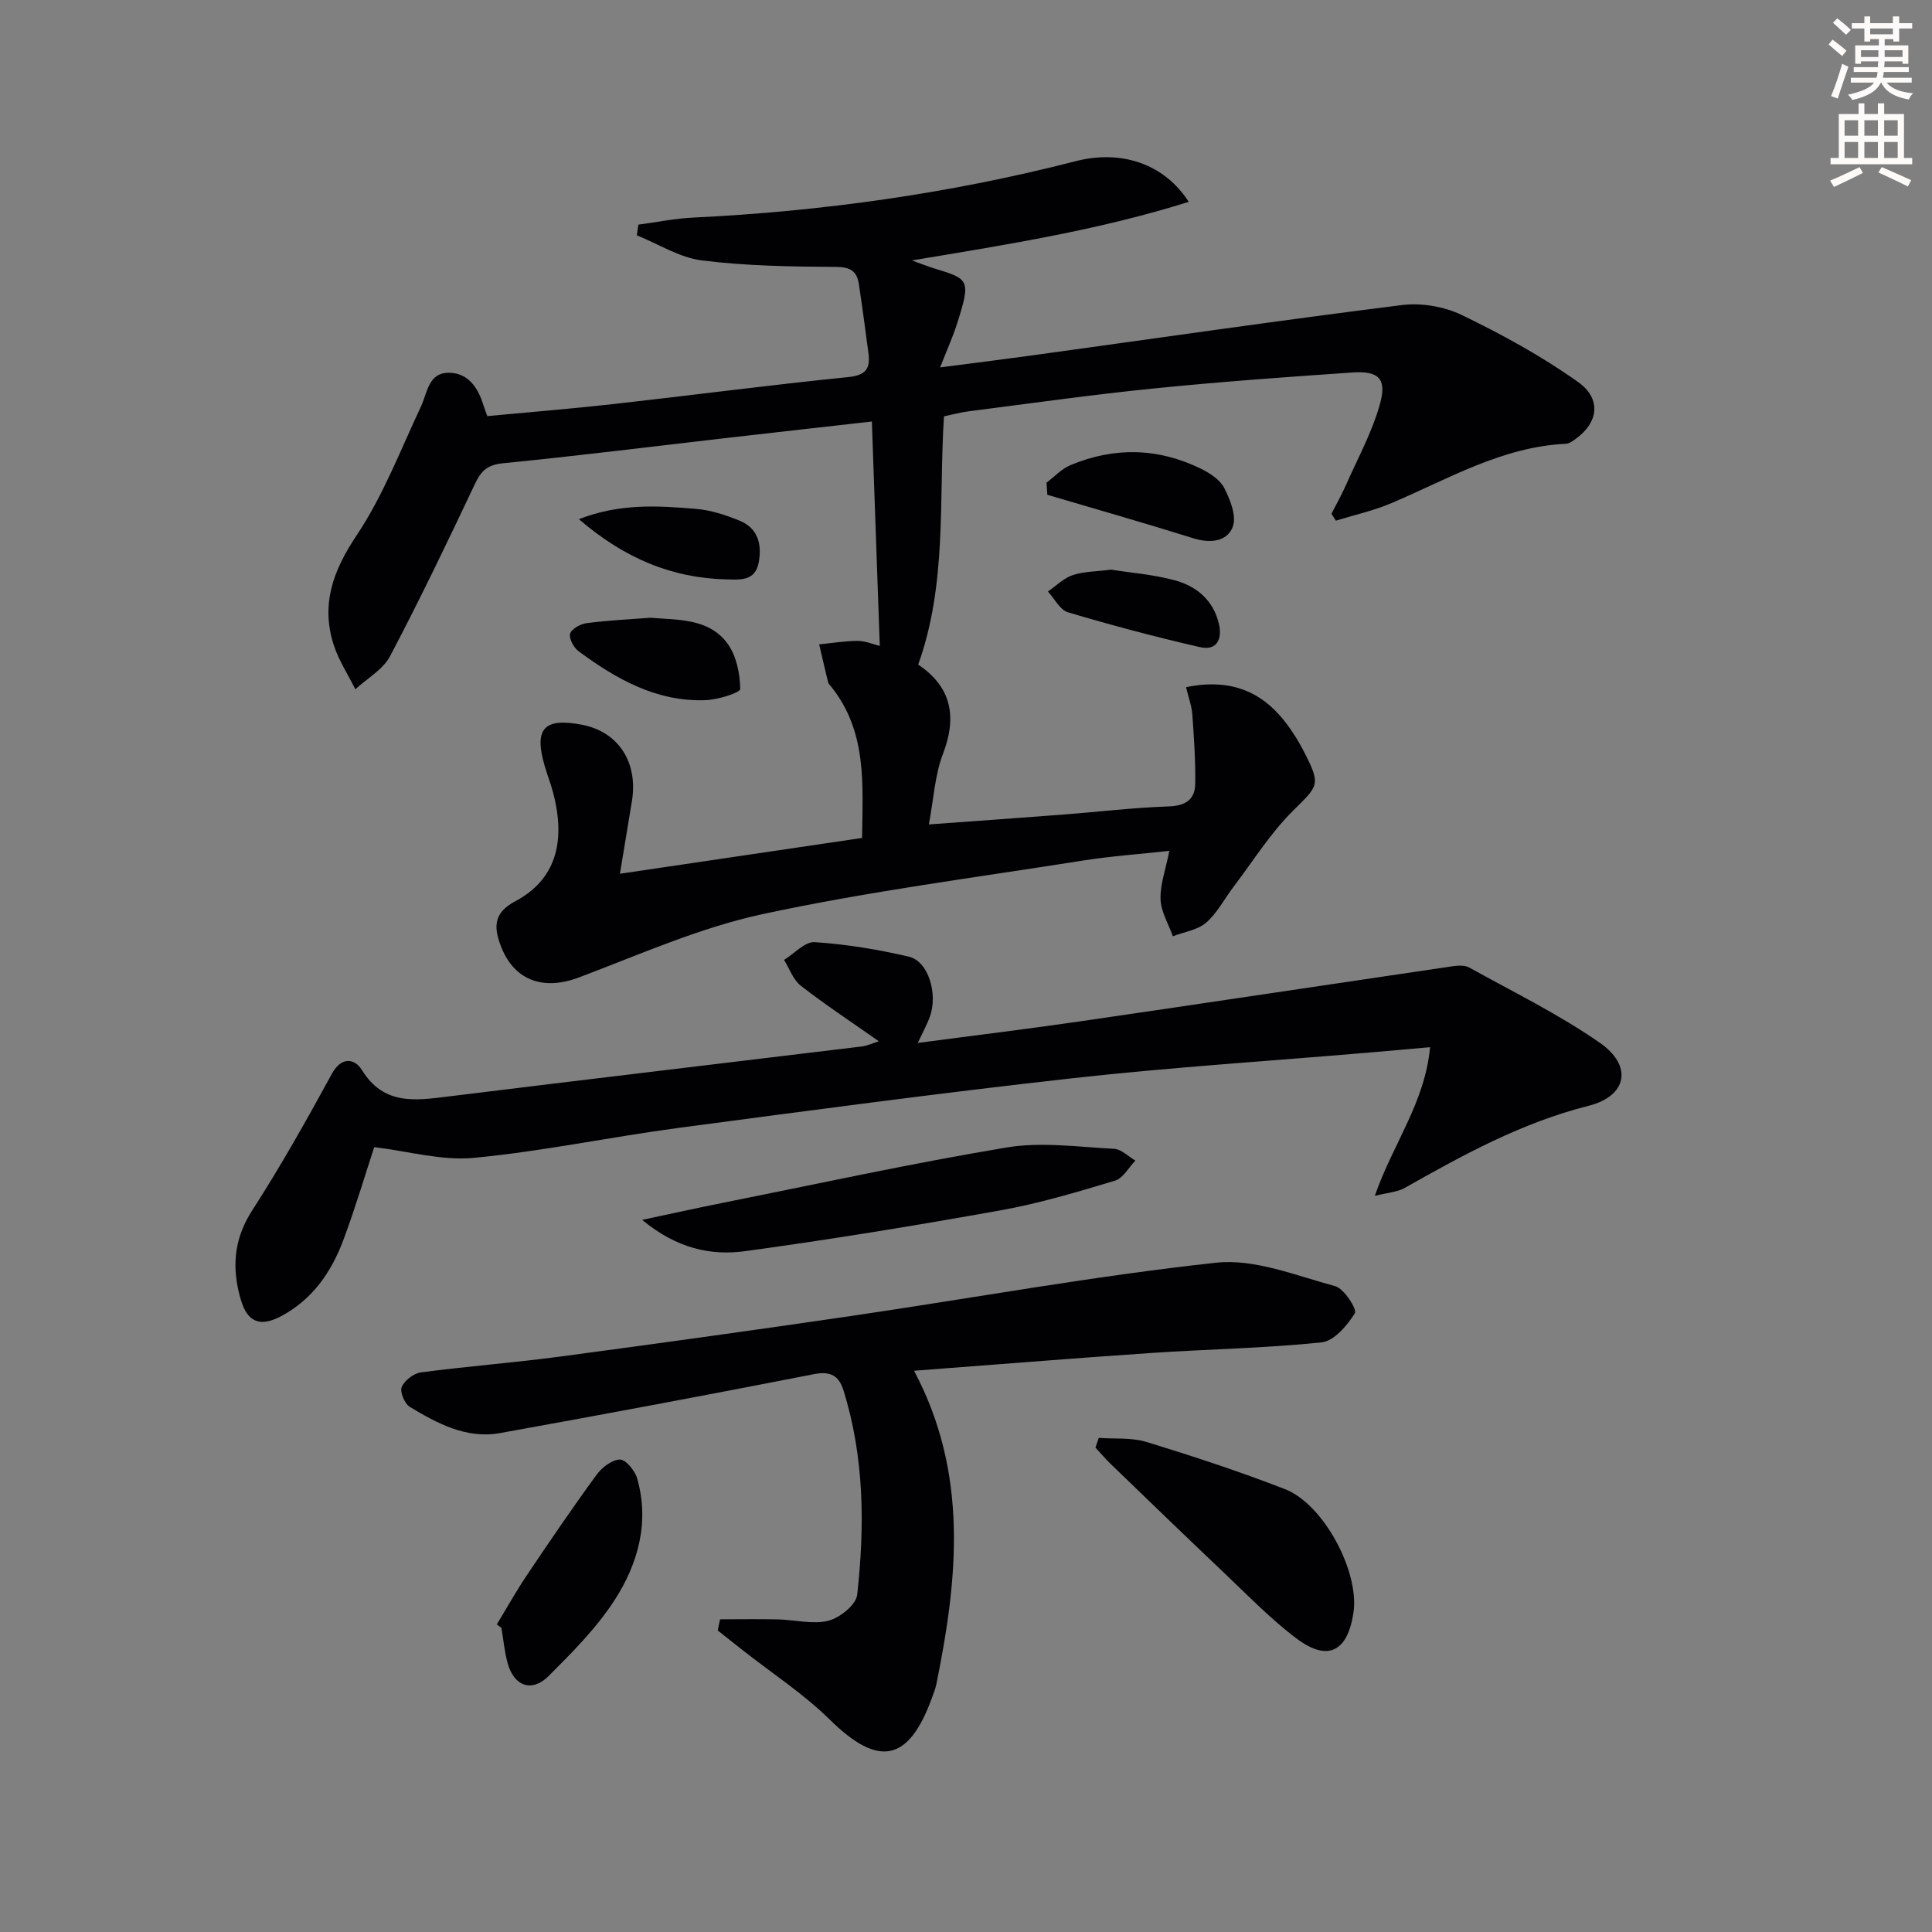
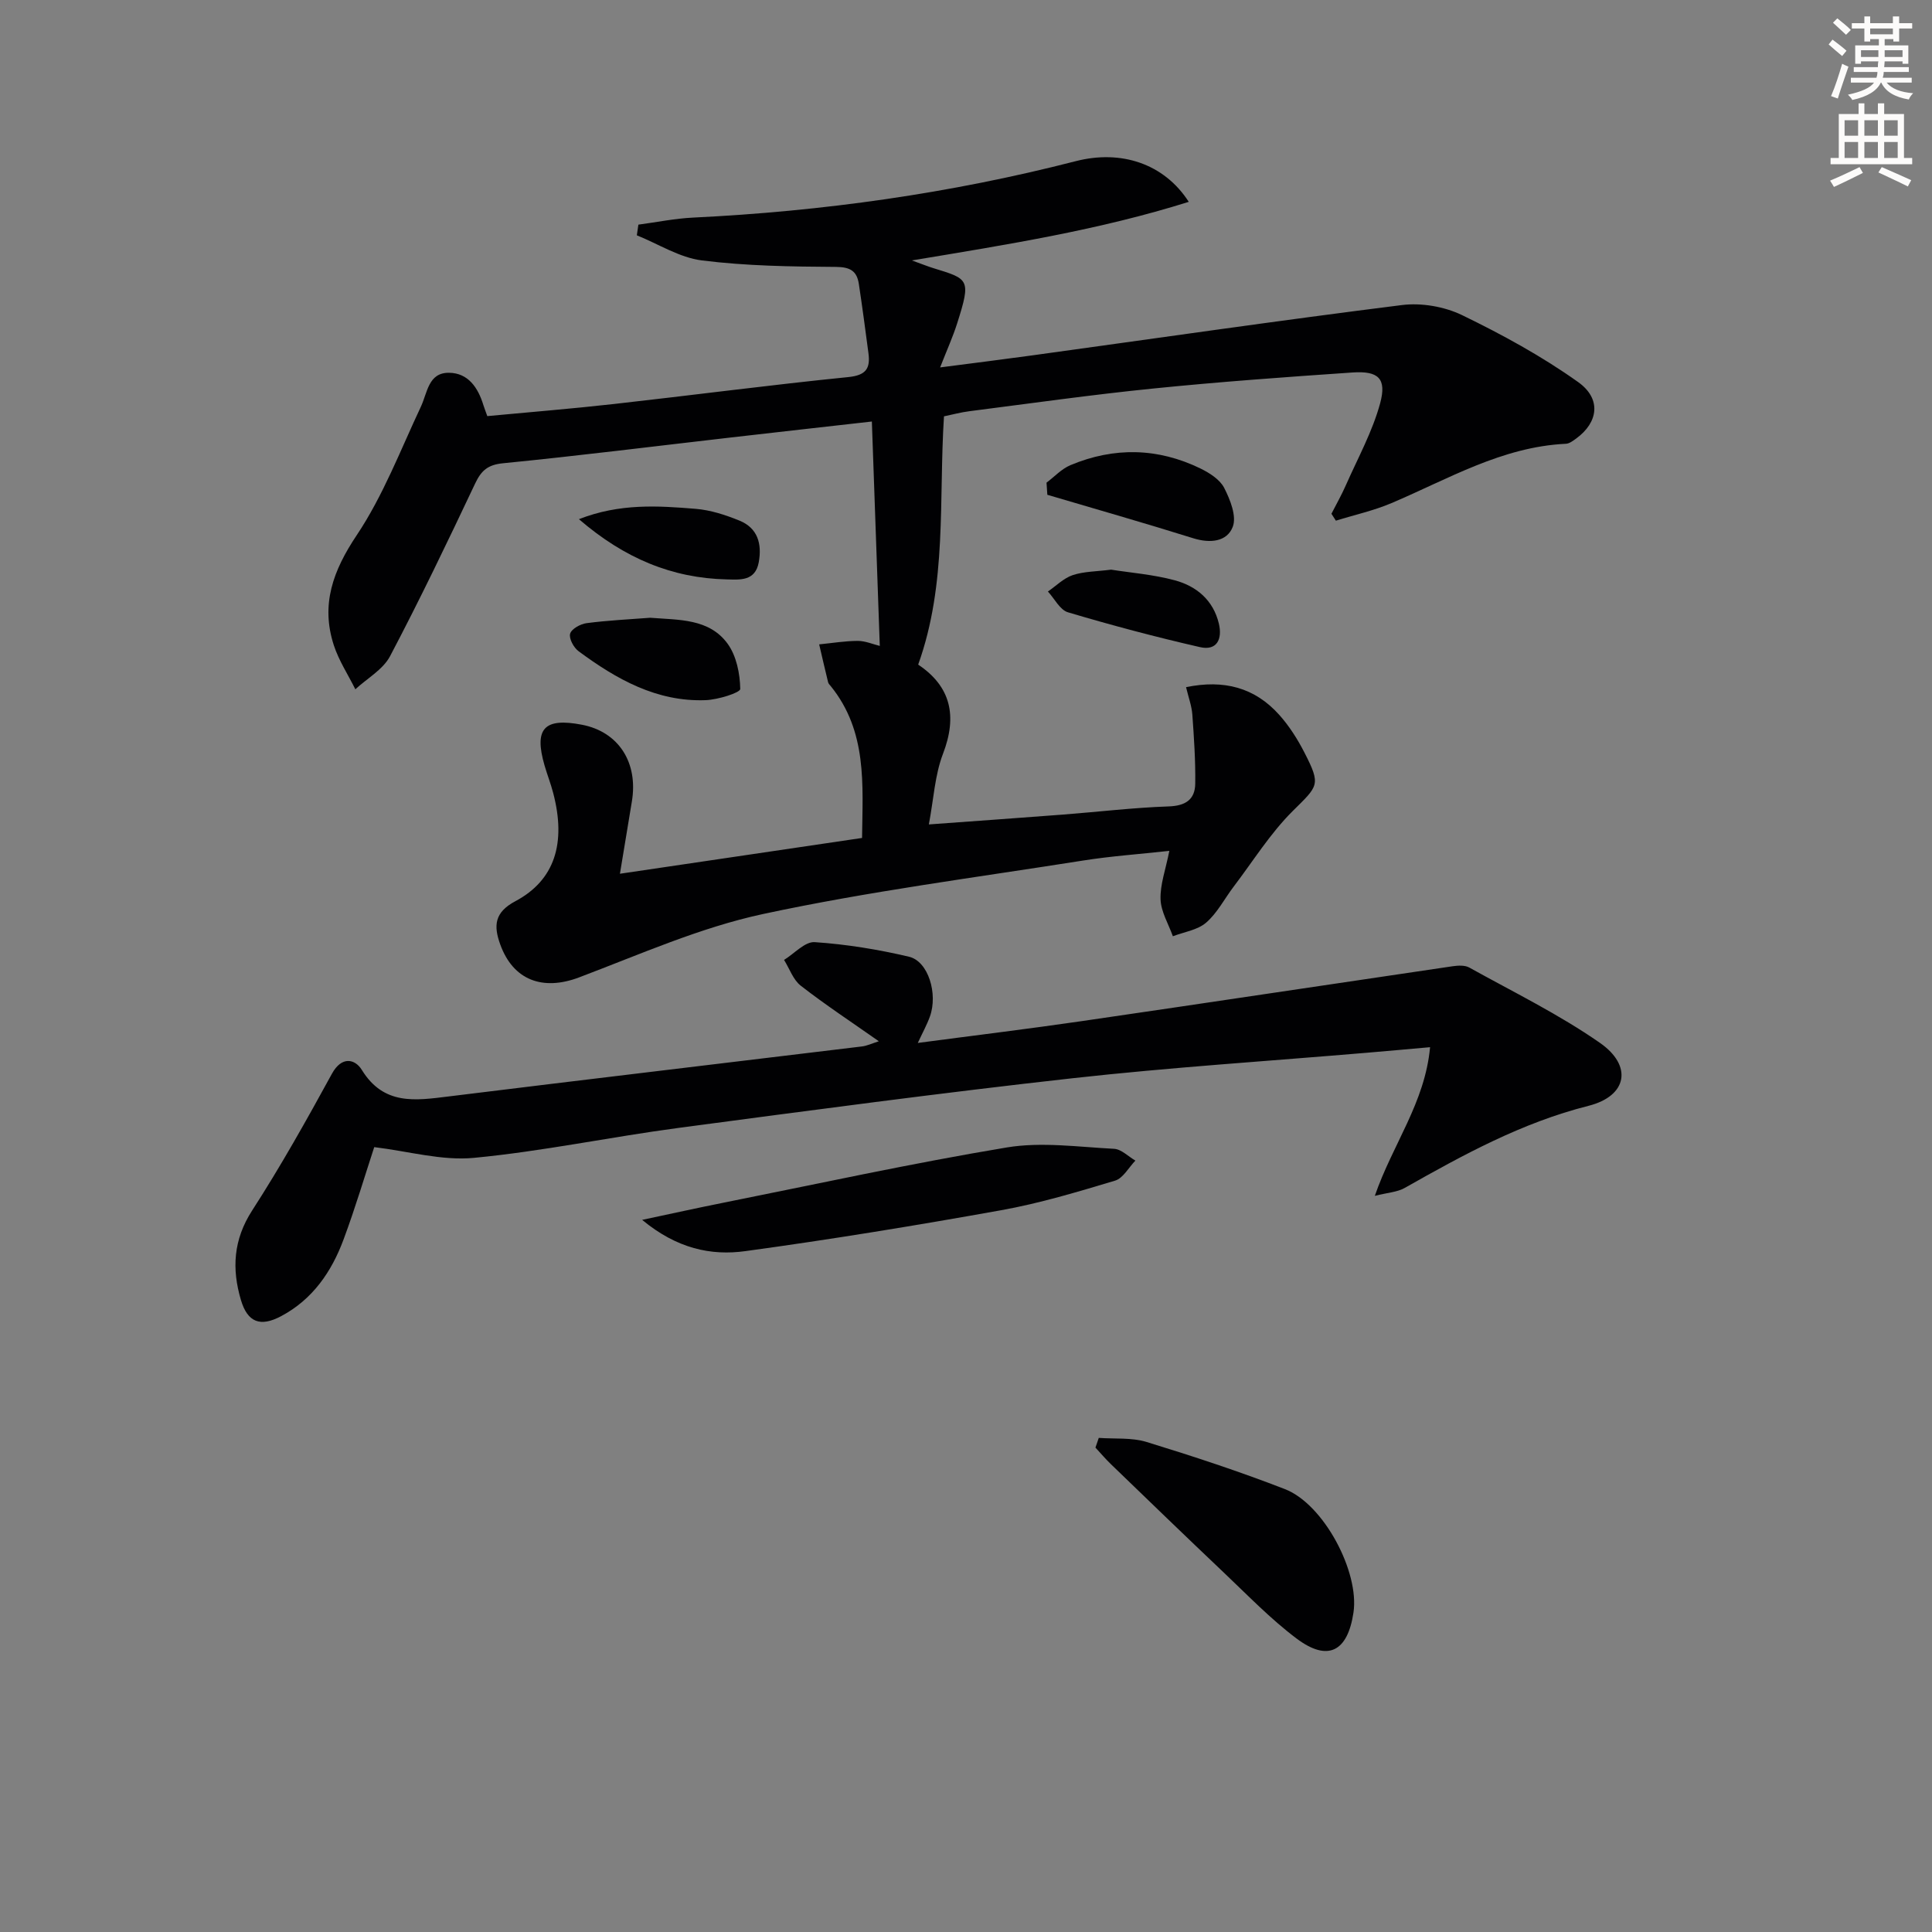
<svg xmlns="http://www.w3.org/2000/svg" enable-background="new 0 0 400 400" viewBox="0 0 400 400">
  <rect x="0" y="0" width="400" height="400" fill="#808080" stroke="none" />
  <path d="m378.6 9.2.8-1c.9.7 1.9 1.4 2.9 2.3l-.9 1.1c-1.1-.9-2-1.7-2.8-2.4zm.5 10.7c.9-2.1 1.6-4.3 2.3-6.7.4.2.8.4 1.3.6-.7 2.1-1.5 4.3-2.2 6.6zm.4-15.2.9-.9c1 .8 2 1.6 2.8 2.4l-1 1c-1-.9-1.9-1.8-2.7-2.5zm12.5-1.3h1.2v1.4h2.7v1.1h-2.7v2.7h-1.2v-.5h-1.8v1.3h4.9v3.8h-1.2v-.5h-3.7c0 .4-.1.9-.1 1.2h5.1v1h-5.2c0 .5-.1.9-.2 1.2h6v1h-5.2c1.1 1.3 2.9 2 5.5 2.2-.4.4-.7.8-.9 1.3-2.9-.5-4.8-1.6-5.7-3.5h-.1c-.8 1.7-2.7 2.9-5.9 3.6-.2-.4-.6-.8-.9-1.1 2.8-.6 4.6-1.4 5.4-2.5h-4.8v-1h5.3c.1-.3.2-.7.2-1.2h-4.9v-1h5c0-.4 0-.8.1-1.2h-3.6v.5h-1.2v-3.8h4.9v-1.3h-1.8v.5h-1.2v-2.7h-2.6v-1.1h2.6v-1.4h1.2v1.4h4.7v-1.4zm-6.7 8.4h3.6c0-.4 0-.9 0-1.4h-3.6zm1.9-4.7h4.7v-1.2h-4.7zm6.7 3.3h-3.7v1.4h3.7z" fill="#fcfbfa" />
  <path d="m384.7 21.4h1.3v2.2h2.8v-2.2h1.3v2.2h4.1v9.1h1.7v1.3h-16.9v-1.3h1.7v-9.1h4.1v-2.2zm.3 13.2.7 1.2c-1.8.9-3.8 1.9-6 2.9-.2-.4-.5-.8-.8-1.3 2.4-1 4.4-2 6.1-2.8zm-3.1-6.5h2.8v-3.2h-2.8zm0 4.6h2.8v-3.3h-2.8zm4.1-4.6h2.8v-3.2h-2.8zm0 4.6h2.8v-3.3h-2.8zm3.6 1.9c2.1.9 4.1 1.8 6.1 2.7l-.7 1.3c-2.2-1.1-4.2-2-6.1-2.9zm3.3-9.7h-2.8v3.2h2.8zm-2.8 7.8h2.8v-3.3h-2.8z" fill="#fcfbfa" />
  <g fill="#010103">
    <path d="m128.35 180.9c17.16-2.54 33.37-4.93 50.13-7.41.13-11.07 1.1-22.05-6.47-31.42-.21-.26-.49-.52-.56-.82-.64-2.61-1.24-5.23-1.85-7.84 2.66-.26 5.32-.71 7.98-.72 1.59 0 3.17.7 4.57 1.04-.54-15.36-1.08-30.57-1.64-46.46-9.71 1.1-19.51 2.19-29.31 3.32-15.67 1.8-31.33 3.77-47.03 5.32-3.18.31-4.52 1.5-5.8 4.2-5.68 12.01-11.42 23.99-17.61 35.74-1.46 2.78-4.75 4.6-7.19 6.86-1.51-3.04-3.42-5.94-4.46-9.13-2.73-8.41-.17-15.43 4.75-22.78 5.46-8.17 9.05-17.61 13.27-26.58 1.38-2.94 1.54-7.09 5.84-7.04 3.97.04 6.01 3.09 7.11 6.69.19.61.43 1.2.81 2.28 8.8-.83 17.54-1.53 26.25-2.51 16.17-1.81 32.31-3.94 48.49-5.57 3.69-.37 4.59-1.8 4.17-4.96-.63-4.77-1.26-9.53-1.98-14.29-.4-2.67-1.74-3.54-4.74-3.56-9.26-.06-18.58-.19-27.75-1.34-4.64-.58-9-3.4-13.48-5.2.11-.74.21-1.47.32-2.21 3.78-.5 7.55-1.28 11.34-1.46 26.79-1.3 53.22-5 79.2-11.68 9.36-2.41 18.29.47 23.41 8.42-18.47 5.81-37.27 8.8-57.33 12.13 2.31.83 3.31 1.24 4.34 1.56 7.47 2.31 7.98 2.22 5.03 11.5-.88 2.77-2.09 5.43-3.52 9.09 7.08-.92 13.11-1.67 19.13-2.5 25.48-3.51 50.95-7.21 76.47-10.41 4.04-.51 8.8.31 12.46 2.08 8.31 4.03 16.52 8.51 24.03 13.86 4.9 3.48 4.15 8.37-.37 11.67-.66.48-1.43 1.08-2.17 1.11-13.22.63-24.35 7.3-36.09 12.28-3.69 1.57-7.67 2.44-11.52 3.64-.31-.48-.62-.95-.92-1.43 1.01-1.98 2.11-3.91 3-5.94 2.47-5.6 5.49-11.07 7.08-16.92 1.4-5.16-.36-6.76-5.74-6.39-13.76.94-27.52 1.93-41.24 3.32-12.72 1.28-25.39 3.08-38.07 4.7-1.77.22-3.5.7-5.25 1.06-1.11 17.3.7 34.57-5.34 51.4 6.78 4.53 8.14 10.65 5.13 18.48-1.68 4.38-1.92 9.31-2.92 14.61 9.71-.71 18.75-1.35 27.78-2.04 7.29-.56 14.56-1.44 21.86-1.69 3.51-.12 5.46-1.42 5.51-4.7.07-4.77-.26-9.56-.6-14.32-.13-1.76-.77-3.47-1.3-5.67 7.85-1.62 14.24.08 19.3 5.74 2.08 2.32 3.81 5.06 5.23 7.84 3.46 6.74 2.81 6.84-2.44 12.06-4.66 4.63-8.21 10.37-12.22 15.64-1.9 2.5-3.39 5.46-5.71 7.47-1.78 1.54-4.56 1.93-6.89 2.82-.91-2.55-2.46-5.07-2.55-7.64-.11-3.05 1.05-6.14 1.82-10.04-6.24.69-12.1 1.09-17.89 2.01-22.11 3.5-44.37 6.37-66.24 11.07-13.03 2.8-25.51 8.37-38.08 13.12-7.51 2.84-13.64.6-16.32-6.82-1.41-3.89-1.21-6.65 3.14-8.96 8.15-4.34 10.55-12.02 7.82-22.41-.5-1.93-1.24-3.79-1.79-5.7-2.21-7.63-.09-9.93 7.75-8.42 7.59 1.46 11.7 7.84 10.32 15.96-.79 4.79-1.58 9.61-2.46 14.89z" />
    <path d="m181.95 215.58c-5.68-3.99-11.08-7.55-16.16-11.5-1.58-1.23-2.33-3.53-3.46-5.34 2.12-1.3 4.32-3.81 6.34-3.68 6.56.44 13.12 1.51 19.53 3.02 3.99.93 6.03 7.68 4.32 12.4-.61 1.69-1.49 3.28-2.5 5.45 11.6-1.54 22.76-2.89 33.89-4.51 25.63-3.73 51.23-7.6 76.85-11.37 1.12-.16 2.5-.24 3.42.26 9.12 5.07 18.57 9.68 27.09 15.62 6.77 4.72 5.68 10.98-2.39 13.02-13.78 3.48-25.89 10.12-38.03 16.99-1.57.89-3.59.98-6.21 1.65 3.7-10.71 10.38-19.26 11.44-30.78-4.79.42-8.87.8-12.96 1.14-20.36 1.73-40.78 3.03-61.08 5.29-27.23 3.03-54.39 6.67-81.55 10.28-14.14 1.88-28.17 4.85-42.35 6.2-6.68.64-13.61-1.38-20.66-2.22-1.87 5.69-3.88 12.49-6.35 19.12-2.48 6.69-6.41 12.42-12.93 15.88-4.29 2.28-6.94 1.31-8.32-3.35-1.91-6.44-1.58-12.49 2.33-18.54 5.92-9.17 11.27-18.72 16.51-28.3 2.05-3.75 4.81-3.04 6.19-.8 4.54 7.37 11.06 6.35 17.95 5.5 28.49-3.52 56.99-6.88 85.48-10.34 1.07-.1 2.09-.6 3.61-1.09z" />
-     <path d="m149.08 335.26c4.01 0 8.03-.07 12.04.02 3.48.08 7.15 1.09 10.38.28 2.37-.6 5.74-3.31 5.97-5.37 1.58-14.24 1.49-28.49-2.85-42.37-.91-2.9-2.59-4-6.02-3.33-21.65 4.24-43.34 8.3-65.05 12.21-6.97 1.26-12.98-1.98-18.69-5.41-1.08-.65-2.11-3.11-1.69-4.11.57-1.36 2.47-2.84 3.96-3.04 9.55-1.26 19.17-1.99 28.71-3.26 20.23-2.69 40.45-5.5 60.64-8.46 25.1-3.69 50.1-8.26 75.31-10.99 7.97-.86 16.53 2.67 24.65 4.86 1.84.5 4.56 4.78 4.07 5.59-1.57 2.54-4.31 5.77-6.88 6.04-11.72 1.23-23.54 1.4-35.31 2.2-16.39 1.11-32.76 2.45-49.08 3.68 11.33 21.31 9.07 43.03 4.62 64.91-.2.97-.58 1.9-.92 2.83-4.83 13.31-11.08 14.4-21.12 4.51-5.41-5.33-11.9-9.56-17.91-14.28-1.77-1.39-3.54-2.79-5.3-4.19.14-.79.3-1.55.47-2.32z" />
+     <path d="m149.08 335.26z" />
    <path d="m132.95 252.56c6.28-1.33 11.37-2.46 16.48-3.48 19.65-3.93 39.24-8.22 59-11.51 7.2-1.2 14.82-.1 22.23.28 1.51.08 2.94 1.59 4.41 2.44-1.39 1.43-2.54 3.65-4.21 4.15-7.77 2.33-15.59 4.69-23.56 6.12-17.6 3.16-35.25 6.05-52.96 8.47-7.14.99-14.21-.52-21.39-6.47z" />
    <path d="m227.49 297.7c3.31.24 6.79-.1 9.88.84 9.65 2.96 19.26 6.12 28.67 9.77 8.04 3.12 15.45 17.15 14.18 25.57-1.22 8.1-5.31 10.22-11.78 5.36-5.4-4.06-10.15-9-15.08-13.67-7.83-7.42-15.59-14.93-23.35-22.42-1.13-1.09-2.14-2.29-3.21-3.44.24-.66.47-1.33.69-2.01z" />
-     <path d="m102.86 336.32c2.07-3.41 4.01-6.9 6.23-10.2 4.69-6.98 9.43-13.95 14.39-20.74 1.11-1.53 3.2-3.16 4.87-3.2 1.2-.02 3.13 2.33 3.58 3.95 2.57 9.06.17 17.63-4.67 25.13-3.73 5.78-8.74 10.81-13.65 15.72-3.49 3.49-7.17 2.16-8.5-2.61-.66-2.38-.88-4.89-1.3-7.34-.31-.24-.63-.48-.95-.71z" />
    <path d="m216.67 99.93c1.64-1.23 3.11-2.85 4.94-3.62 9.04-3.79 18.11-3.61 26.94.69 1.88.92 4.02 2.28 4.91 4.02 1.24 2.43 2.61 5.86 1.77 8.05-1.19 3.11-4.69 3.46-8.18 2.37-10.03-3.14-20.13-6.02-30.21-9-.05-.84-.11-1.67-.17-2.51z" />
    <path d="m134.61 127.9c5.94.47 12.21.13 16.03 5.37 1.83 2.51 2.57 6.2 2.62 9.37.01.78-4.63 2.23-7.17 2.32-10.13.38-18.48-4.35-26.3-10.13-1.01-.74-2.03-2.63-1.75-3.63.28-.99 2.12-2.01 3.39-2.18 4.42-.58 8.89-.79 13.18-1.12z" />
    <path d="m119.86 107.49c8.46-3.31 16.36-2.78 24.19-2.14 3.06.25 6.16 1.26 9.03 2.43 3.79 1.54 4.71 4.79 4.01 8.64-.73 3.97-3.94 3.59-6.62 3.54-11.33-.26-21.18-4.35-30.61-12.47z" />
    <path d="m230.04 117.94c4.04.64 8.72 1 13.17 2.2 4.51 1.21 7.98 4.11 9.14 8.96.76 3.17-.36 5.69-3.91 4.88-9.18-2.1-18.3-4.52-27.33-7.21-1.66-.49-2.78-2.82-4.15-4.3 1.7-1.17 3.26-2.77 5.14-3.4 2.32-.77 4.91-.74 7.94-1.13z" />
  </g>
</svg>